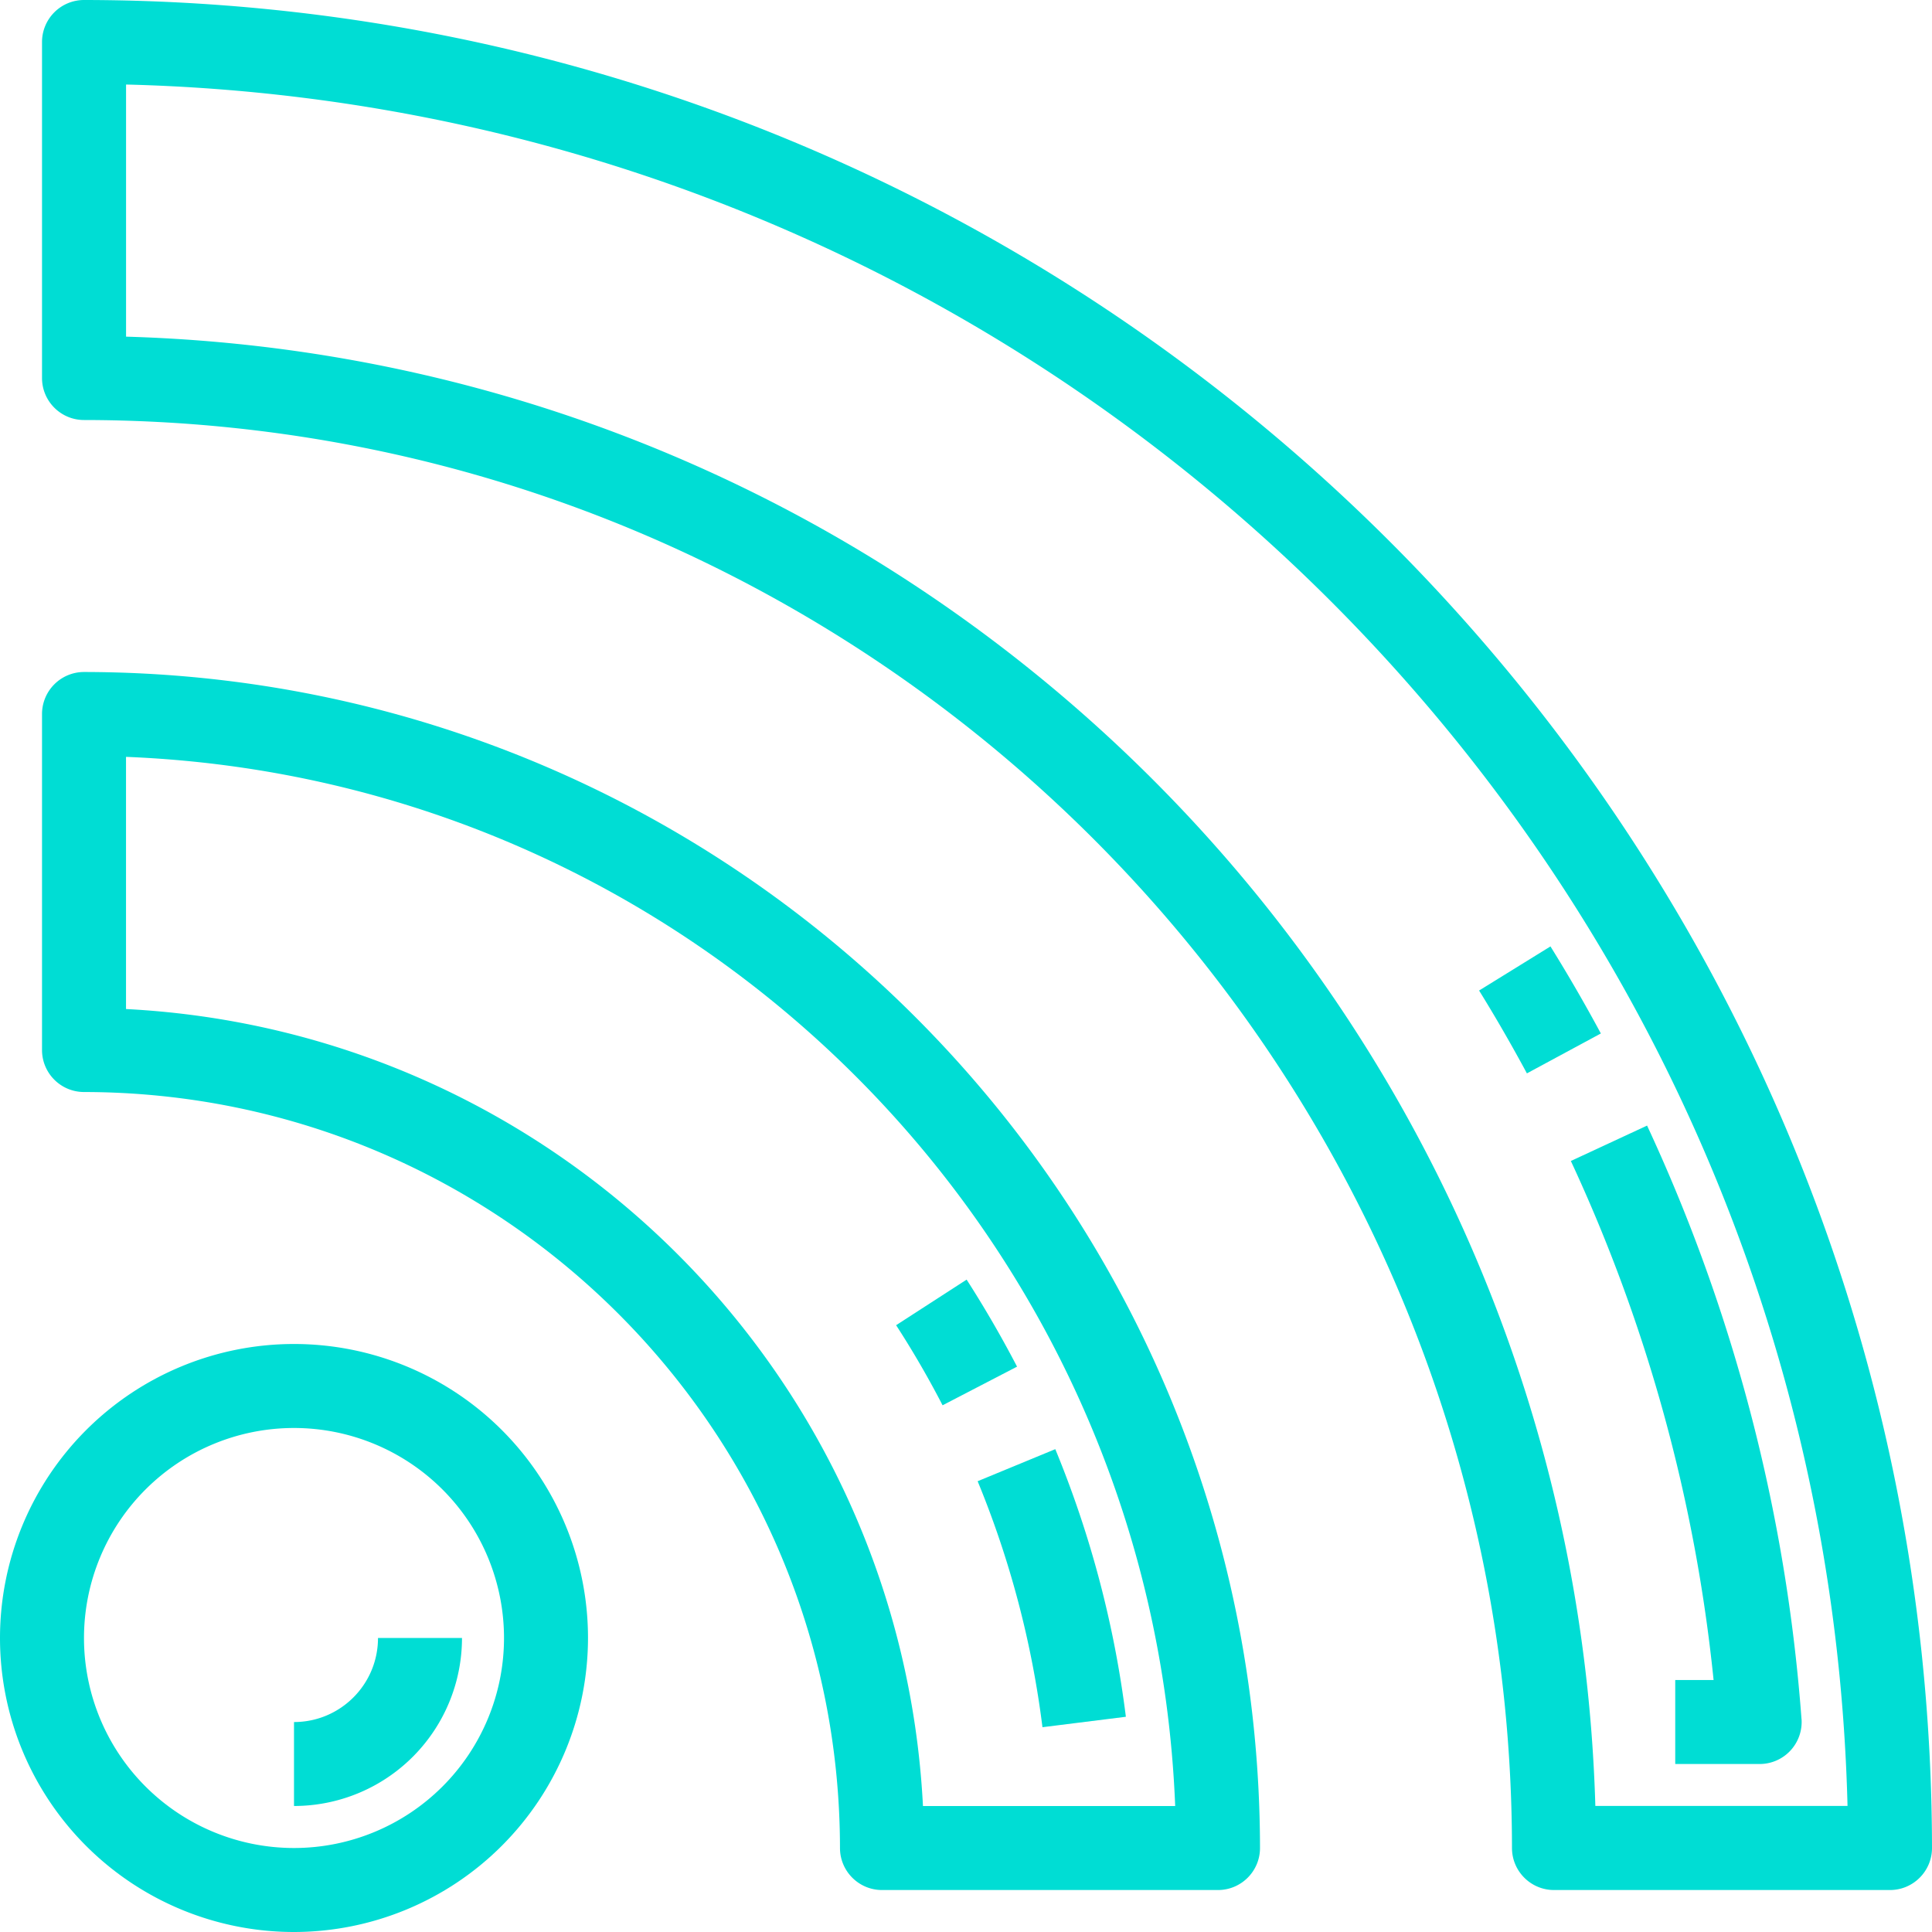
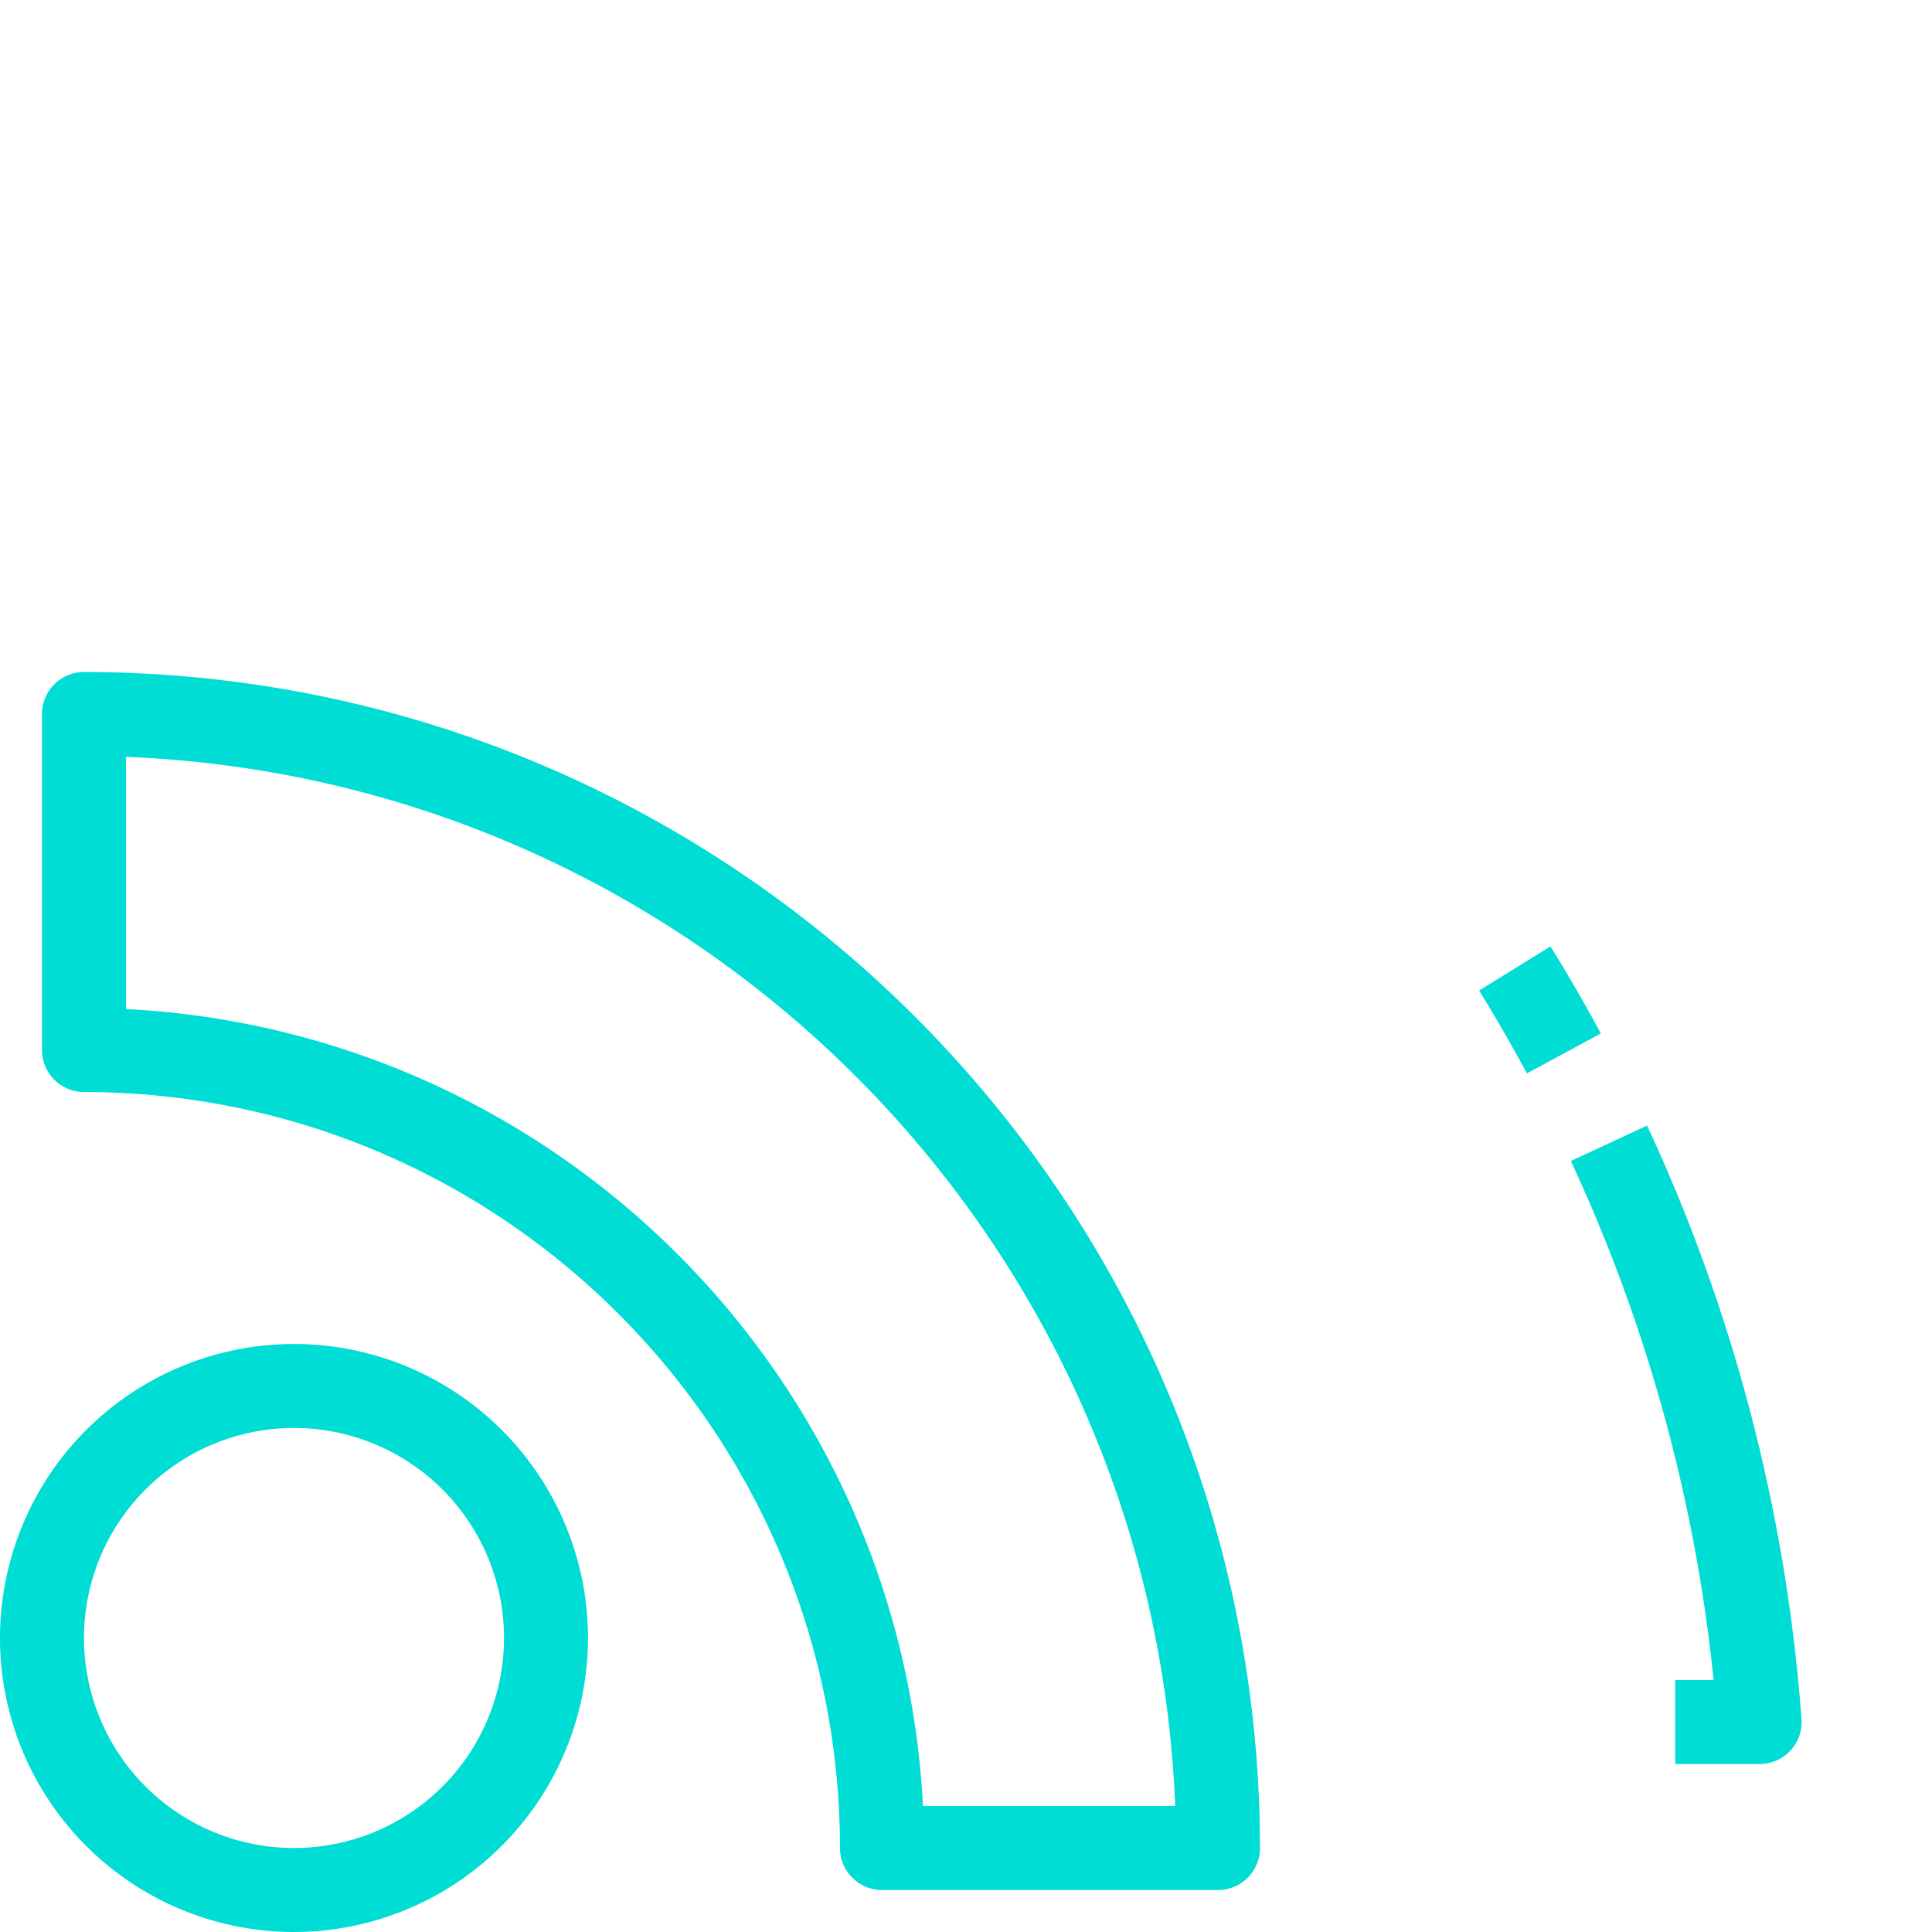
<svg xmlns="http://www.w3.org/2000/svg" width="40" height="40">
  <g fill="#00DDD4" fill-rule="evenodd">
-     <path d="M1.74 0a.87.87 0 00-.87.87v6.956c0 .48.389.87.87.87 16.32.018 29.546 13.244 29.564 29.565 0 .48.39.87.87.87h6.956c.48 0 .87-.39.87-.87C39.977 17.14 22.86.023 1.74 0zm31.29 37.391C32.551 20.793 19.208 7.45 2.61 6.97V1.75c19.479.485 35.155 16.161 35.641 35.64h-5.219z" fill-rule="nonzero" />
    <path d="M37.298 35.588a35.32 35.32 0 00-3.197-12.284l-1.578.733a33.534 33.534 0 012.955 10.746h-.794v1.739h1.745a.87.87 0 00.87-.934zM32.1 19.595l-1.477.913c.347.56.679 1.138.99 1.715l1.531-.826a33.29 33.29 0 00-1.043-1.802z" />
    <path d="M1.74 13.913a.87.87 0 00-.87.87v6.956c0 .48.389.87.87.87 8.64.01 15.641 7.012 15.651 15.652 0 .48.39.87.87.87h6.956c.48 0 .87-.39.87-.87-.015-13.44-10.907-24.333-24.348-24.348zm17.369 23.478c-.458-8.916-7.584-16.042-16.5-16.5V15.67c11.797.47 21.253 9.925 21.722 21.722H19.11z" fill-rule="nonzero" />
-     <path d="M21.849 30.003l-1.608.664a19.806 19.806 0 011.342 5.093l1.727-.216a21.542 21.542 0 00-1.461-5.54zm-1.836-3.51l-1.46.944c.347.535.67 1.093.962 1.658l1.542-.8a23.252 23.252 0 00-1.044-1.802z" />
    <path d="M6.087 27.826a6.087 6.087 0 100 12.174 6.094 6.094 0 006.087-6.087 6.087 6.087 0 00-6.087-6.087zm0 10.435a4.348 4.348 0 110-8.696 4.348 4.348 0 010 8.696z" fill-rule="nonzero" />
-     <path d="M7.826 33.913c0 .96-.778 1.74-1.739 1.74v1.738a3.478 3.478 0 003.478-3.478H7.826z" />
  </g>
</svg>